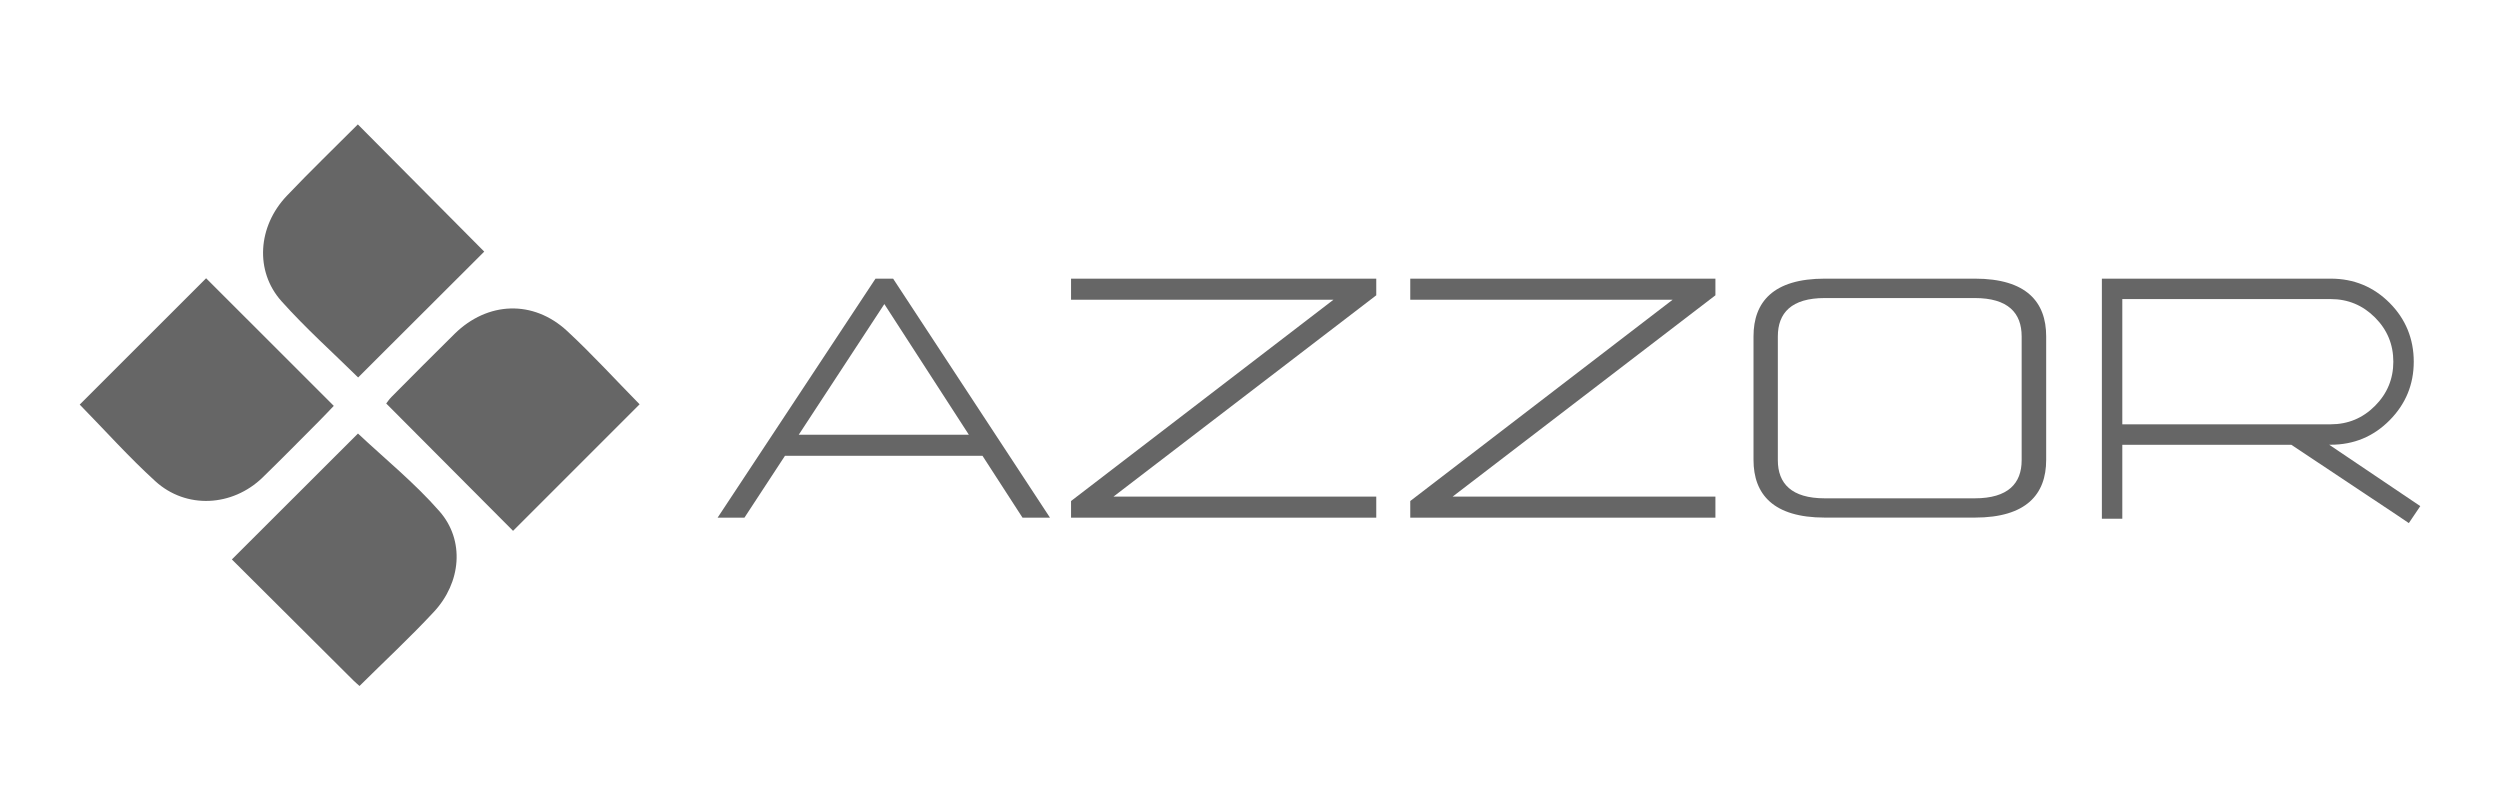
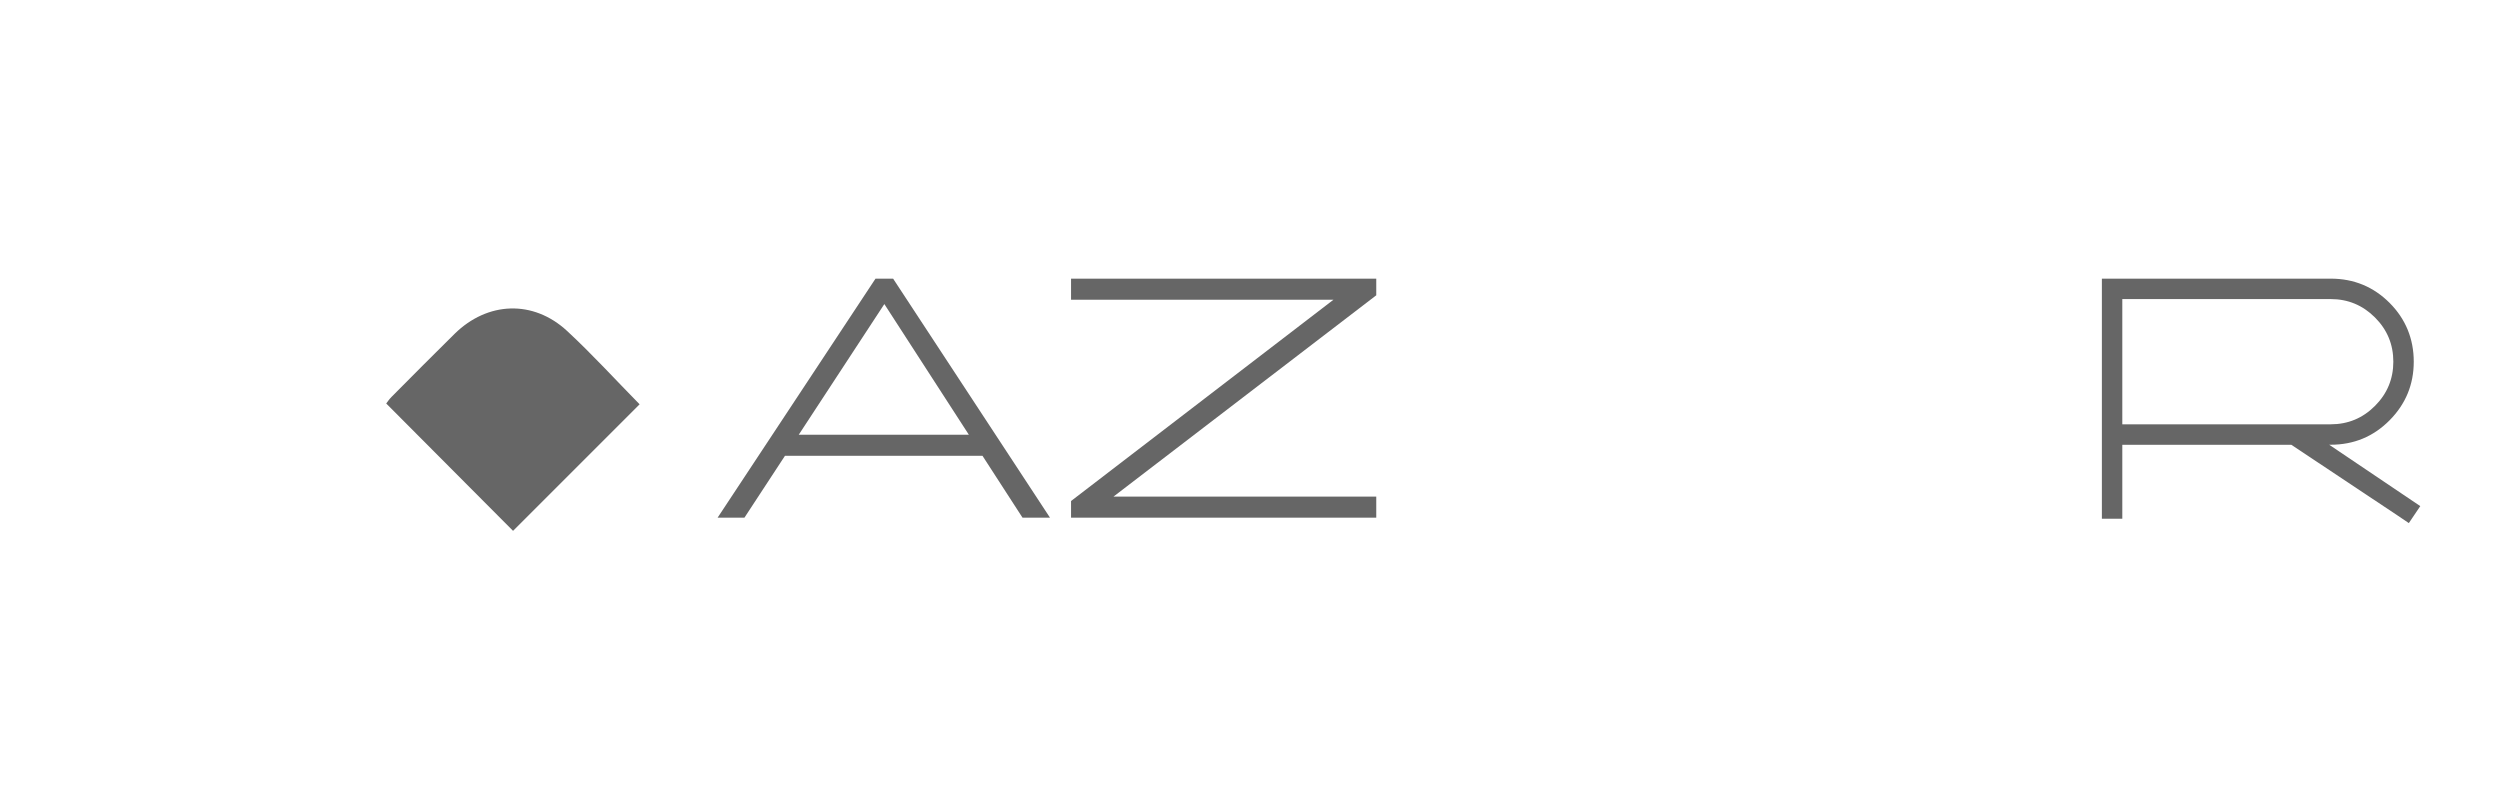
<svg xmlns="http://www.w3.org/2000/svg" id="Capa_2" data-name="Capa 2" viewBox="0 0 390.46 126.55">
  <defs>
    <style>
      .cls-1 {
        fill: #666;
      }

      .cls-1, .cls-2 {
        stroke-width: 0px;
      }

      .cls-2 {
        fill: none;
      }

      .cls-3 {
        clip-path: url(#clippath);
      }
    </style>
    <clipPath id="clippath">
      <rect class="cls-2" width="390.46" height="126.55" />
    </clipPath>
  </defs>
  <g id="Capa_1-2" data-name="Capa 1">
    <g class="cls-3">
      <g>
        <g>
          <path class="cls-1" d="M136.74,43.52l-24.66,37.33h4.19l6.33-9.66h30.85l6.25,9.66h4.29l-24.5-37.33h-2.76ZM124.75,67.9l13.37-20.41,13.2,20.41h-26.57Z" />
          <polygon class="cls-1" points="167.28 46.81 208.27 46.81 167.28 78.25 167.28 80.85 214.95 80.85 214.95 77.56 173.91 77.56 214.95 46.12 214.95 43.52 167.28 43.52 167.28 46.81" />
-           <polygon class="cls-1" points="220.26 46.81 261.24 46.81 220.26 78.25 220.26 80.85 267.92 80.85 267.92 77.56 226.88 77.56 267.92 46.12 267.92 43.52 220.26 43.52 220.26 46.81" />
-           <path class="cls-1" d="M308.44,43.52h-23.44c-8.06,0-11.13,3.66-11.13,9.01v19.3c0,5.36,3.08,9.01,11.13,9.01h23.44c8.06,0,11.14-3.66,11.14-9.01v-19.3c0-5.36-3.08-9.01-11.14-9.01ZM315.75,71.89c0,3.61-2.12,5.94-7.32,5.94h-23.44c-5.2,0-7.32-2.33-7.32-5.94v-19.35c0-3.66,2.12-5.99,7.32-5.99h23.44c5.2,0,7.32,2.33,7.32,5.99v19.35Z" />
          <path class="cls-1" d="M378.01,79.05l-14.23-9.59h.24c3.6,0,6.67-1.27,9.19-3.81,2.52-2.54,3.78-5.6,3.78-9.16s-1.26-6.67-3.78-9.19c-2.52-2.52-5.59-3.78-9.19-3.78h-35.74v37.5h3.19v-11.55h26.4l16.62,11.06,1.73,1.17,1.78-2.64ZM331.47,66.28v-19.57h32.55c2.69,0,5,.96,6.91,2.87,1.92,1.92,2.87,4.22,2.87,6.91s-.96,5-2.87,6.91c-1.92,1.92-4.22,2.87-6.91,2.87h-32.55Z" />
        </g>
        <g>
-           <path class="cls-1" d="M55.93,58.95c-3.87-3.82-8.16-7.65-11.97-11.91-4.19-4.69-3.7-11.68.82-16.44,3.65-3.84,7.47-7.52,11.11-11.17,6.67,6.71,13.28,13.37,19.74,19.87-6.42,6.41-13.06,13.04-19.7,19.66Z" />
          <path class="cls-1" d="M99.89,63.15c-6.65,6.65-13.26,13.26-19.76,19.76-6.47-6.5-13.06-13.11-19.81-19.89.14-.17.44-.64.82-1.02,3.27-3.29,6.54-6.59,9.85-9.85,5.15-5.07,12.28-5.36,17.58-.46,3.93,3.64,7.55,7.62,11.33,11.46Z" />
-           <path class="cls-1" d="M12.45,63.19c6.64-6.63,13.25-13.24,19.74-19.73,6.51,6.51,13.12,13.12,19.94,19.93-.66.69-1.48,1.57-2.33,2.42-2.92,2.93-5.82,5.88-8.78,8.76-4.72,4.58-11.95,4.98-16.77.58-4.12-3.75-7.85-7.93-11.8-11.96Z" />
-           <path class="cls-1" d="M36.22,87.37c6.82-6.81,13.43-13.42,19.69-19.66,4.19,3.94,8.85,7.71,12.74,12.16,3.97,4.53,3.38,11.12-.89,15.7-3.7,3.98-7.7,7.69-11.61,11.57-.31-.28-.64-.55-.94-.85-6.32-6.3-12.65-12.6-18.99-18.91Z" />
        </g>
      </g>
    </g>
  </g>
</svg>